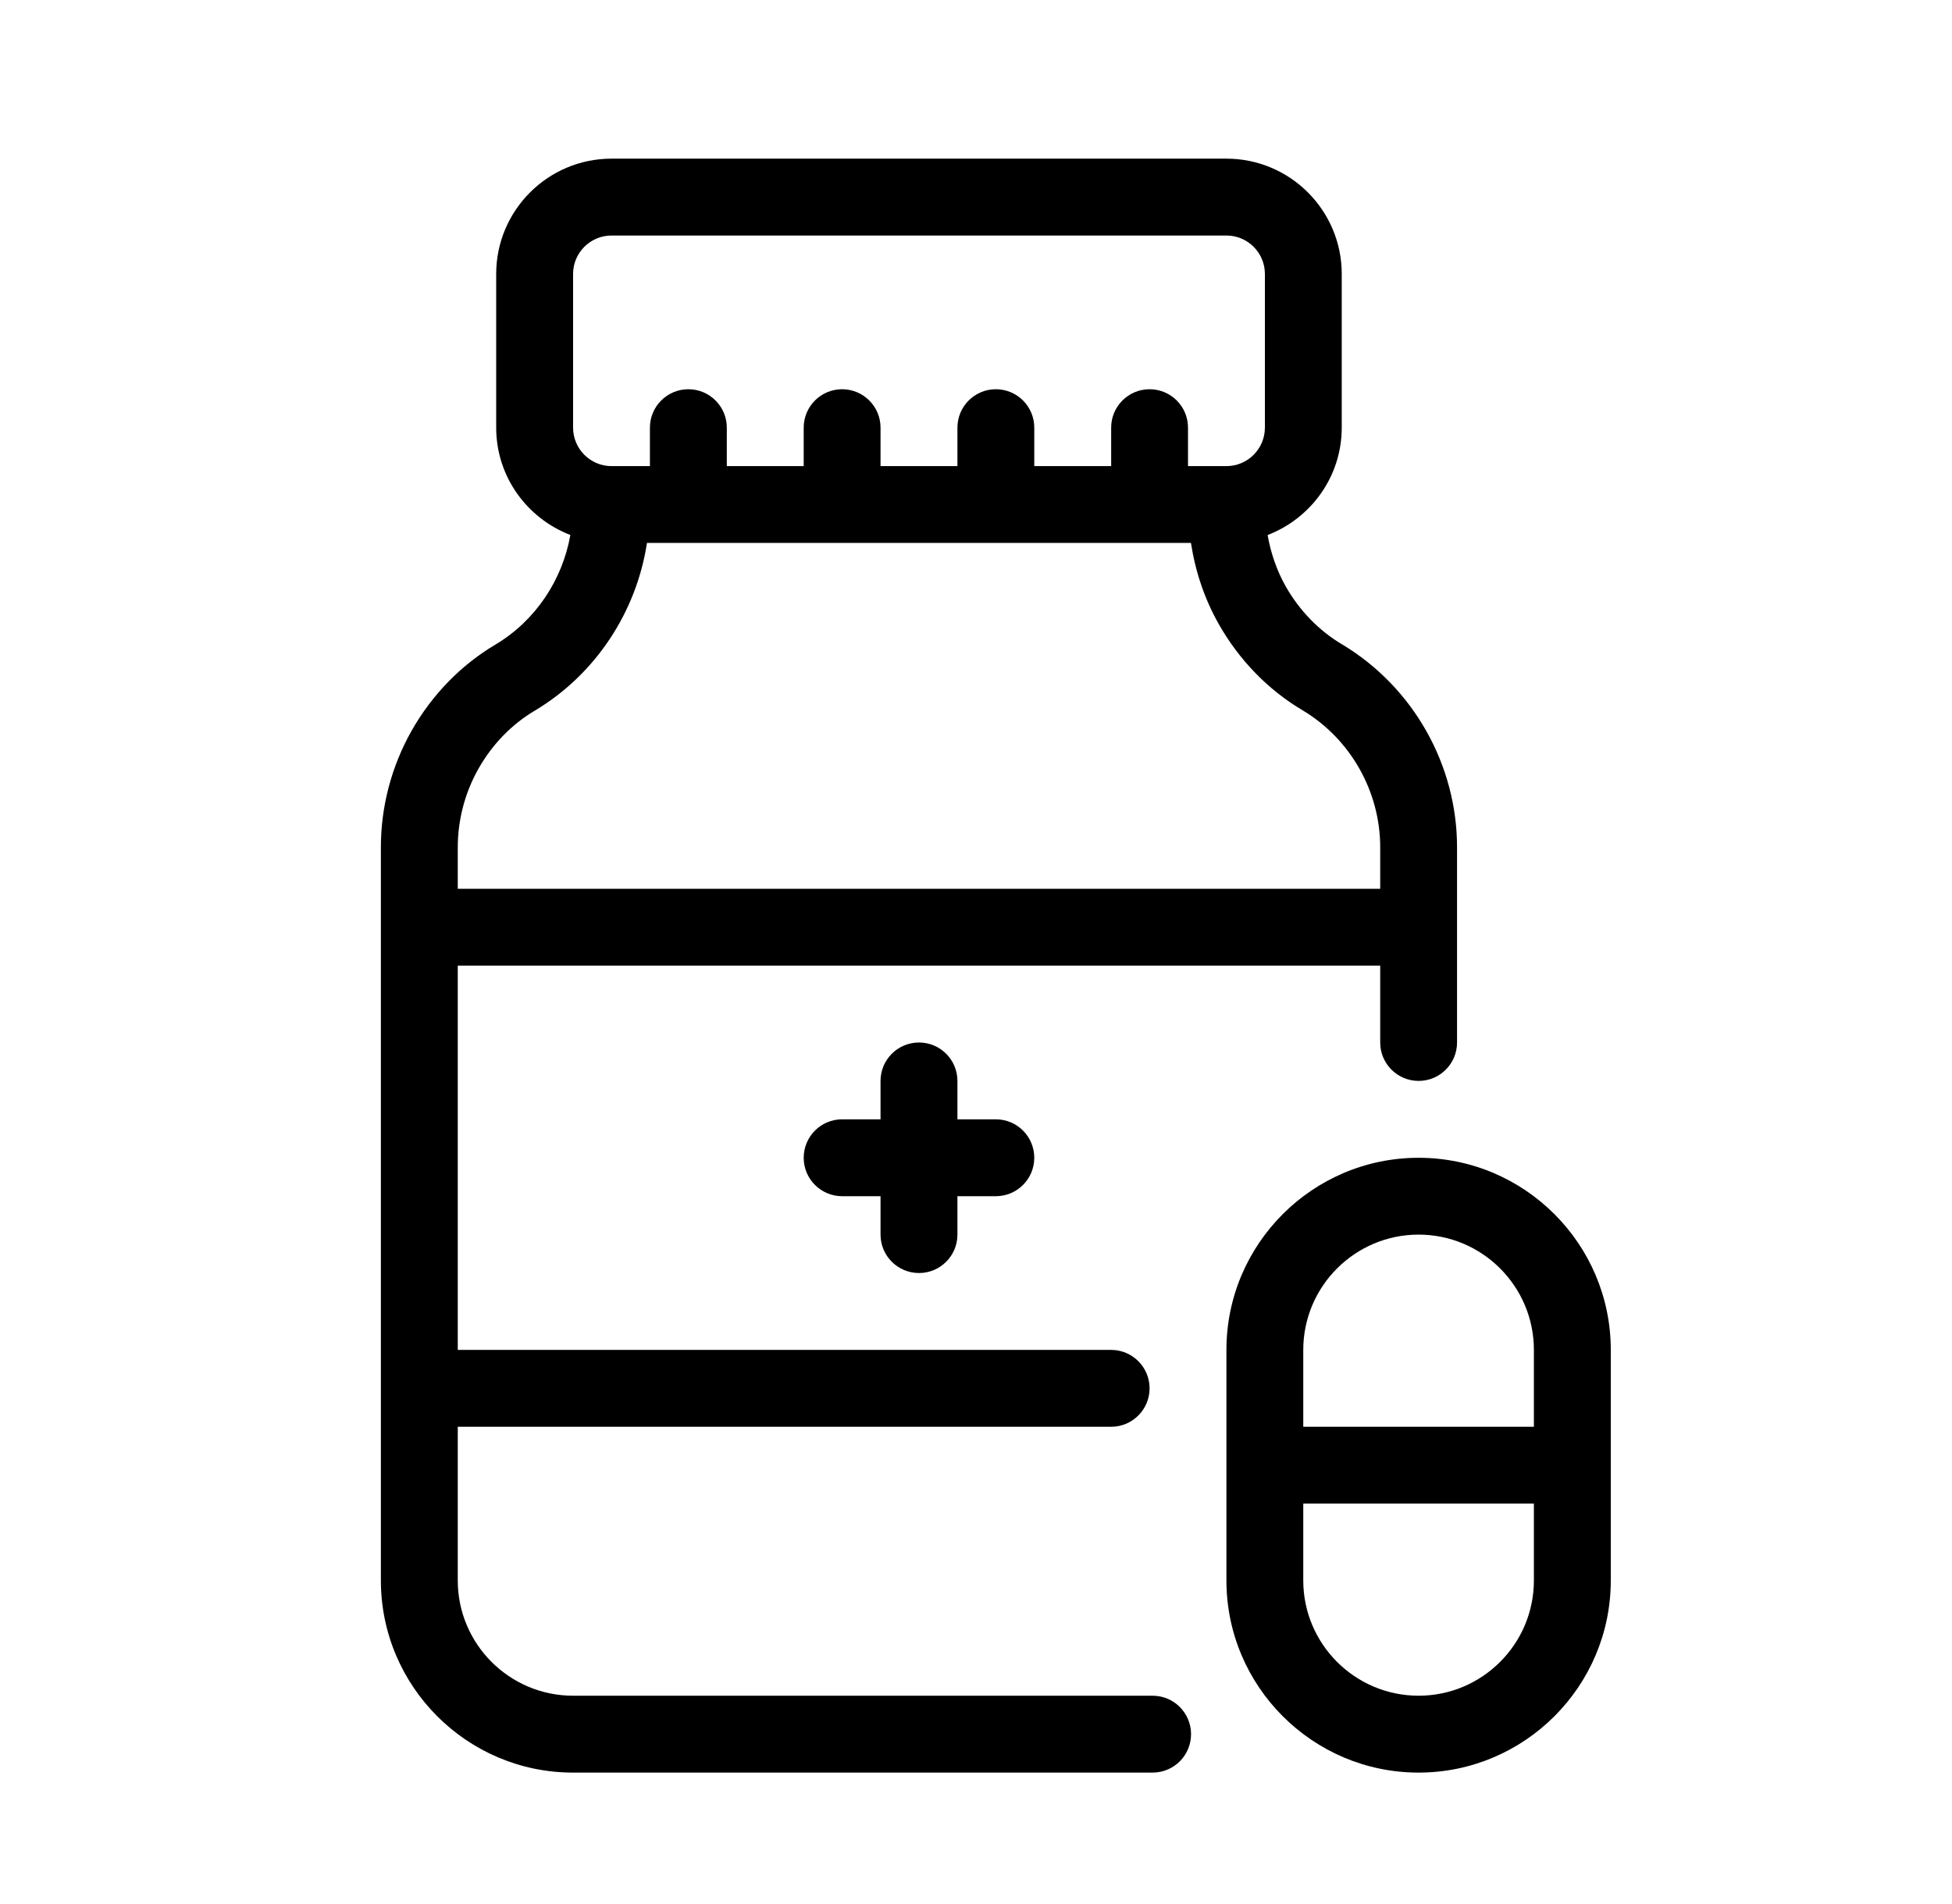
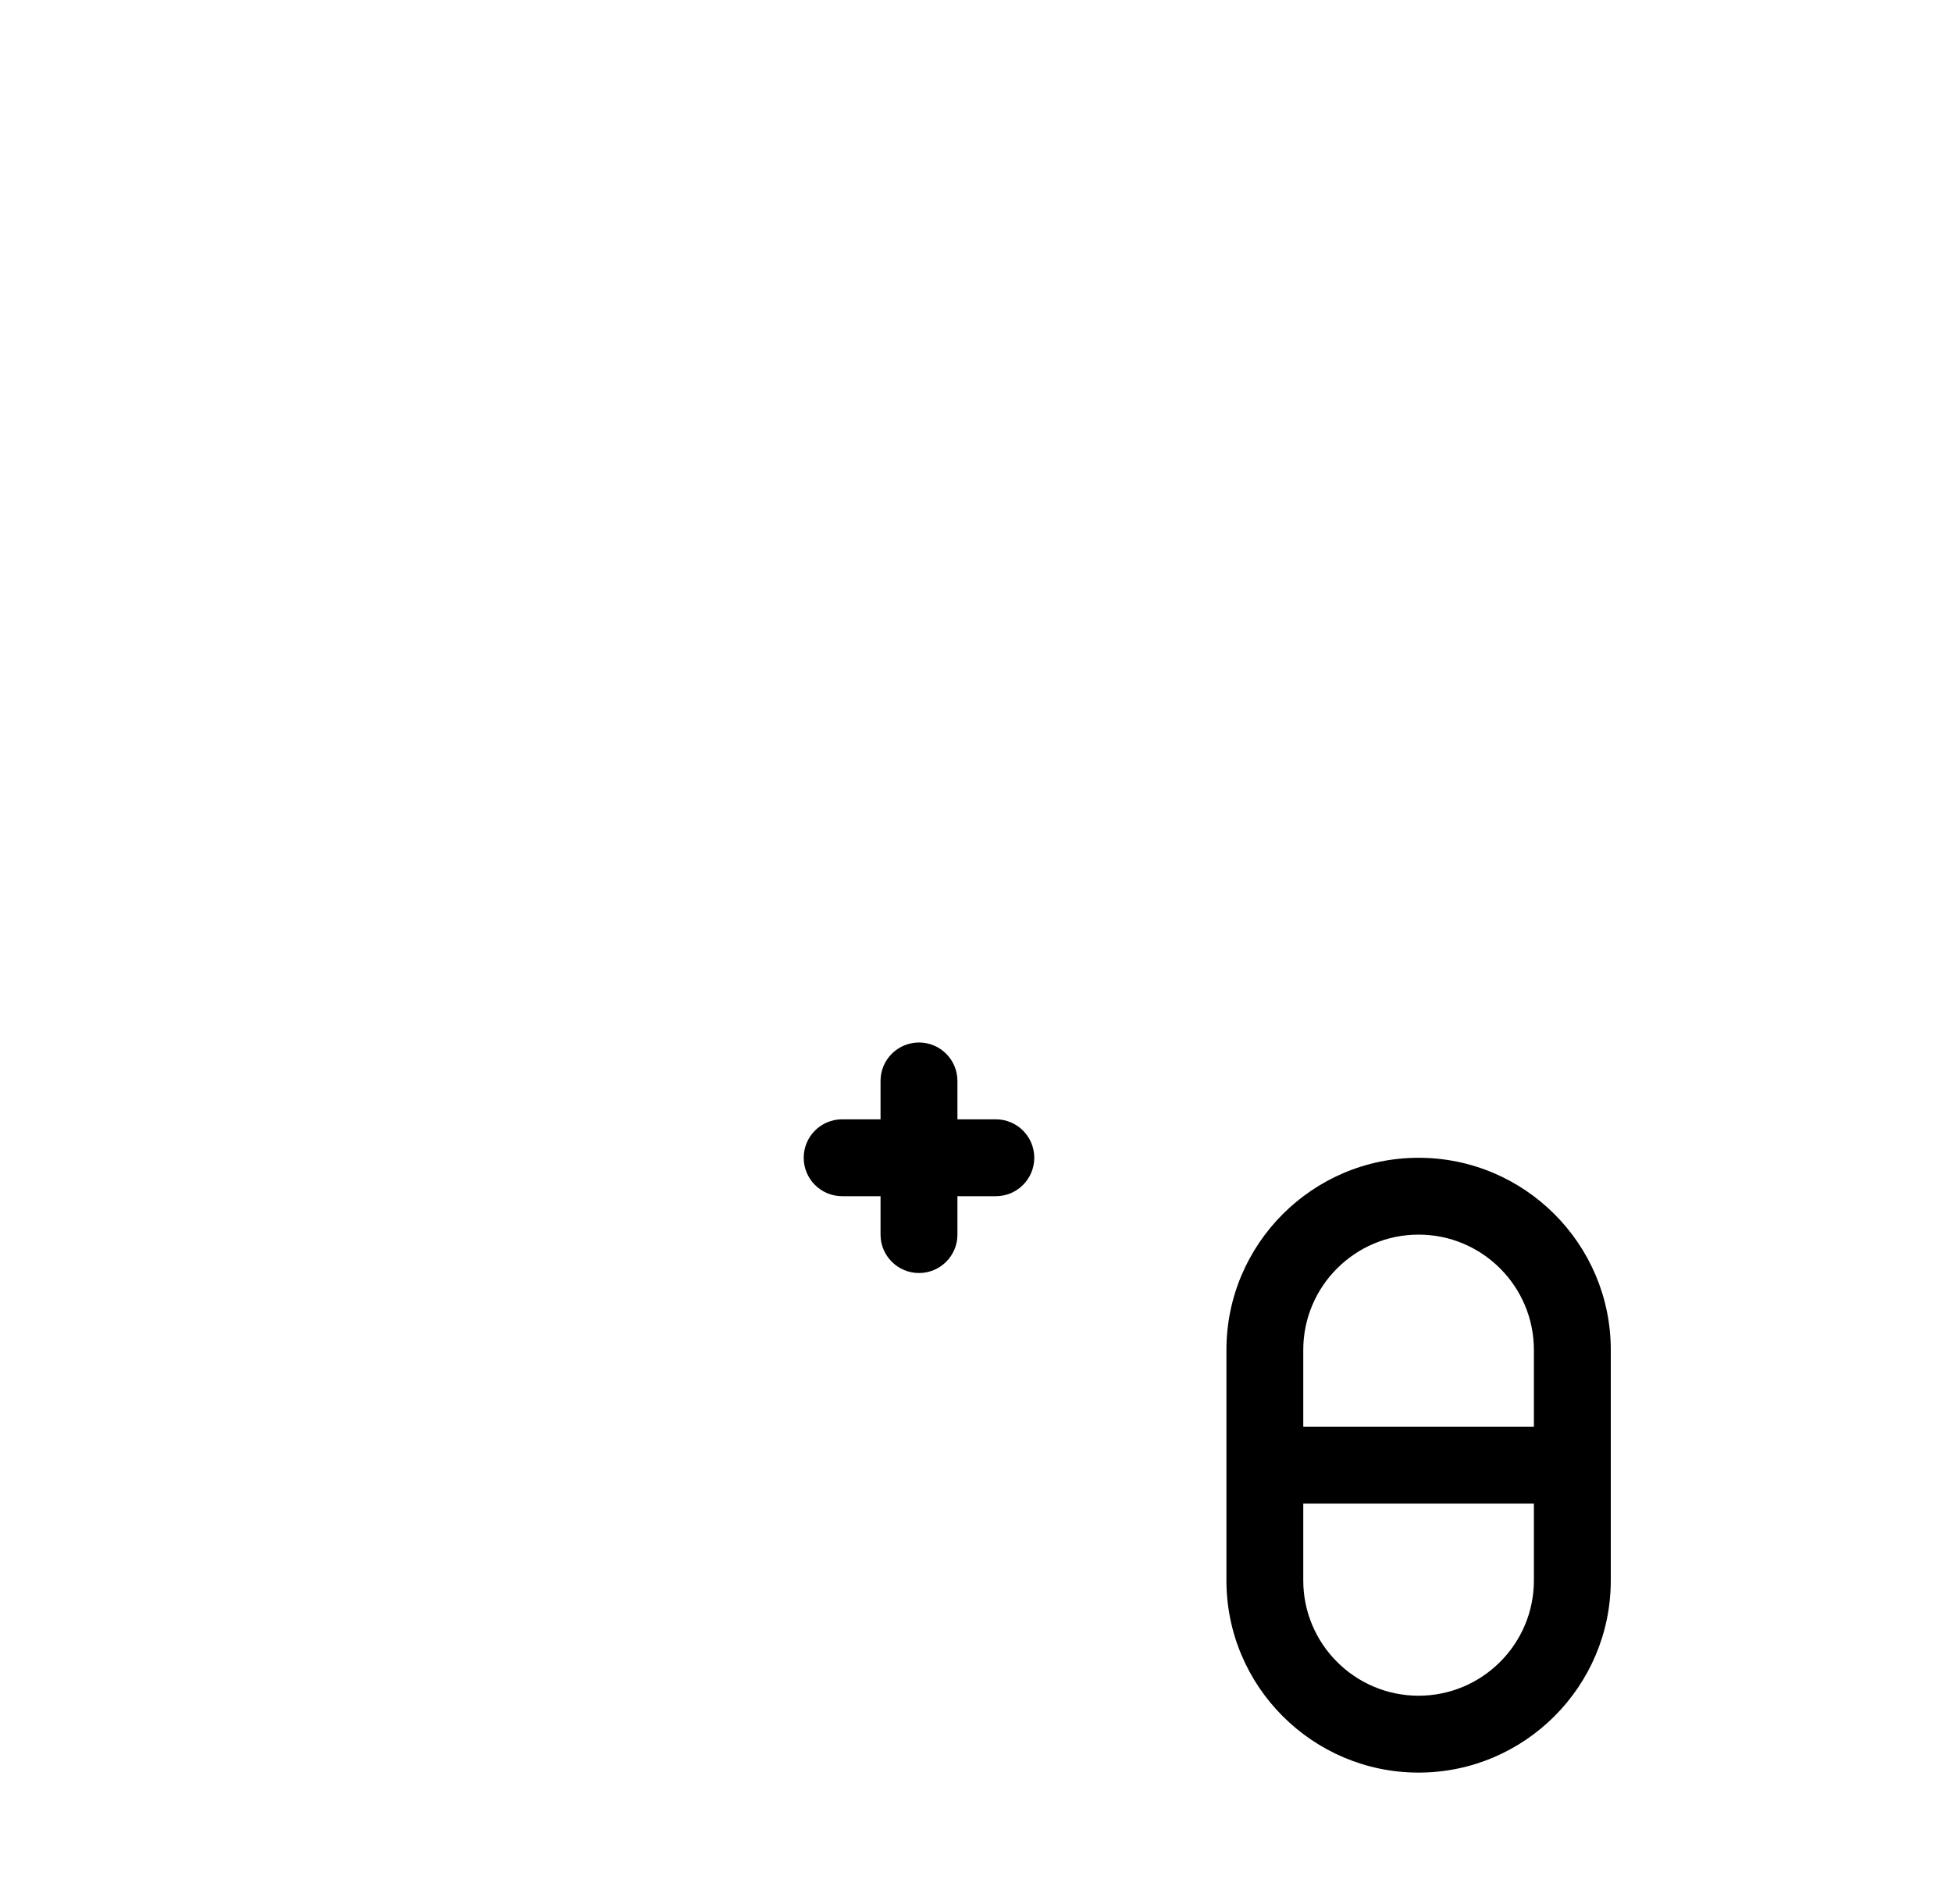
<svg xmlns="http://www.w3.org/2000/svg" width="41" height="40" viewBox="0 0 41 40" fill="none">
  <path d="M19.303 26.744C19.748 26.744 20.11 26.383 20.11 25.937V25.13H20.917C21.363 25.13 21.724 24.768 21.724 24.323C21.724 23.877 21.363 23.515 20.917 23.515H20.11V22.708C20.11 22.262 19.748 21.901 19.303 21.901C18.857 21.901 18.495 22.262 18.495 22.708V23.515H17.688C17.242 23.515 16.881 23.877 16.881 24.323C16.881 24.768 17.242 25.13 17.688 25.13H18.495V25.937C18.495 26.383 18.857 26.744 19.303 26.744Z" fill="black" />
-   <path d="M24.211 35.624H12.037C10.701 35.624 9.615 34.538 9.615 33.203V29.974H23.339C23.784 29.974 24.146 29.612 24.146 29.166C24.146 28.721 23.784 28.359 23.339 28.359H9.615V20.286H28.99V21.901C28.99 22.346 29.351 22.708 29.797 22.708C30.243 22.708 30.604 22.346 30.604 21.901V17.8C30.604 16.064 29.681 14.432 28.189 13.537C27.704 13.25 27.294 12.828 27.004 12.317C26.815 11.981 26.691 11.616 26.625 11.24C27.533 10.891 28.182 10.015 28.182 8.984V5.755C28.182 4.42 27.096 3.333 25.761 3.333H12.844C11.508 3.333 10.422 4.42 10.422 5.755V8.984C10.422 10.015 11.072 10.89 11.98 11.239C11.812 12.187 11.247 13.037 10.415 13.536C9.687 13.966 9.075 14.593 8.645 15.352C8.223 16.099 8 16.945 8 17.799V33.202C8 35.428 9.811 37.239 12.036 37.239H24.21C24.656 37.239 25.017 36.877 25.017 36.431C25.017 35.986 24.656 35.624 24.21 35.624L24.211 35.624ZM12.037 5.755C12.037 5.31 12.399 4.948 12.844 4.948H25.761C26.206 4.948 26.568 5.31 26.568 5.755V8.984C26.568 9.429 26.206 9.792 25.761 9.792H24.953V8.984C24.953 8.539 24.592 8.177 24.146 8.177C23.7 8.177 23.339 8.539 23.339 8.984V9.792H21.724V8.984C21.724 8.539 21.363 8.177 20.917 8.177C20.471 8.177 20.11 8.539 20.11 8.984V9.792H18.495V8.984C18.495 8.539 18.133 8.177 17.688 8.177C17.242 8.177 16.881 8.539 16.881 8.984V9.792H15.266V8.984C15.266 8.539 14.904 8.177 14.459 8.177C14.013 8.177 13.651 8.539 13.651 8.984V9.792H12.844C12.399 9.792 12.037 9.429 12.037 8.984V5.755ZM9.615 17.8C9.615 17.223 9.766 16.651 10.051 16.147C10.341 15.635 10.751 15.213 11.242 14.924C12.513 14.161 13.368 12.854 13.589 11.406H25.015C25.106 12.002 25.299 12.582 25.599 13.111C26.028 13.869 26.64 14.497 27.363 14.924C28.367 15.526 28.99 16.628 28.99 17.8V18.672H9.615V17.8Z" fill="black" />
  <path d="M29.796 24.323C27.571 24.323 25.76 26.134 25.76 28.359V33.203C25.76 35.428 27.571 37.239 29.796 37.239C32.022 37.239 33.833 35.428 33.833 33.203V28.359C33.833 26.134 32.022 24.323 29.796 24.323ZM27.374 28.359C27.374 27.023 28.461 25.937 29.796 25.937C31.132 25.937 32.218 27.023 32.218 28.359V29.974H27.374V28.359ZM32.218 33.203C32.218 34.538 31.132 35.624 29.796 35.624C28.461 35.624 27.374 34.538 27.374 33.203V31.588H32.218V33.203Z" fill="black" />
</svg>